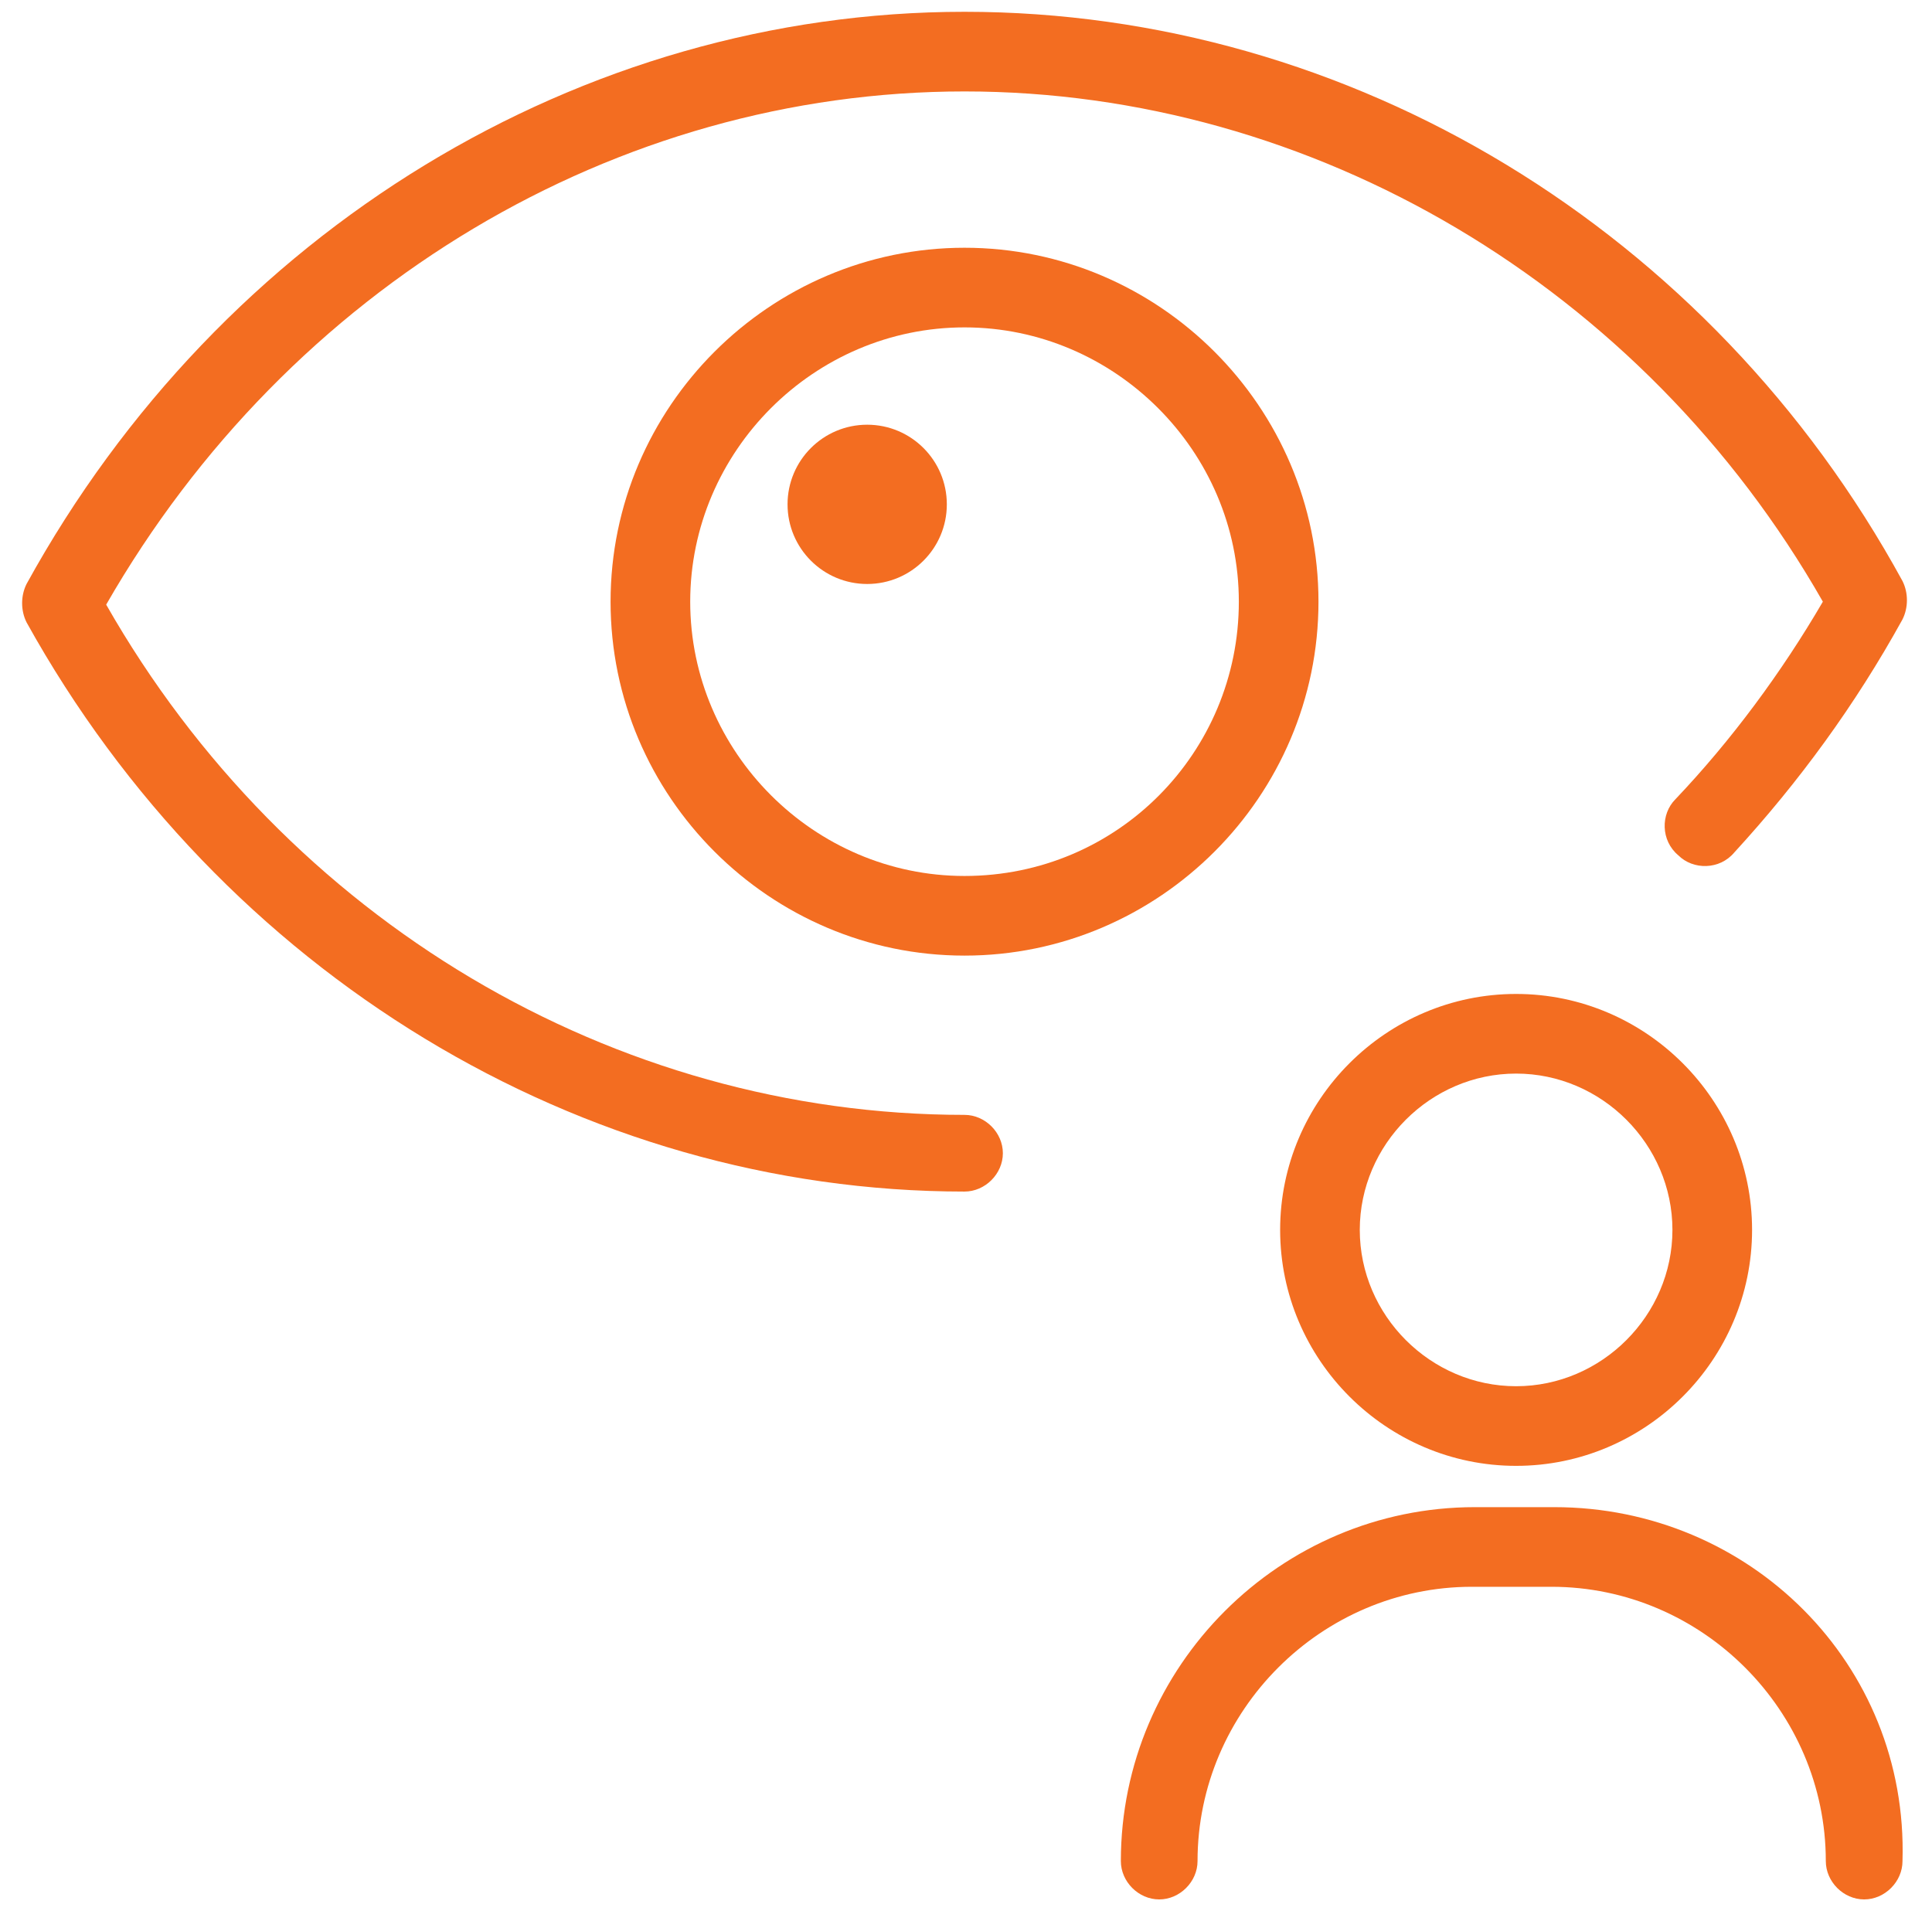
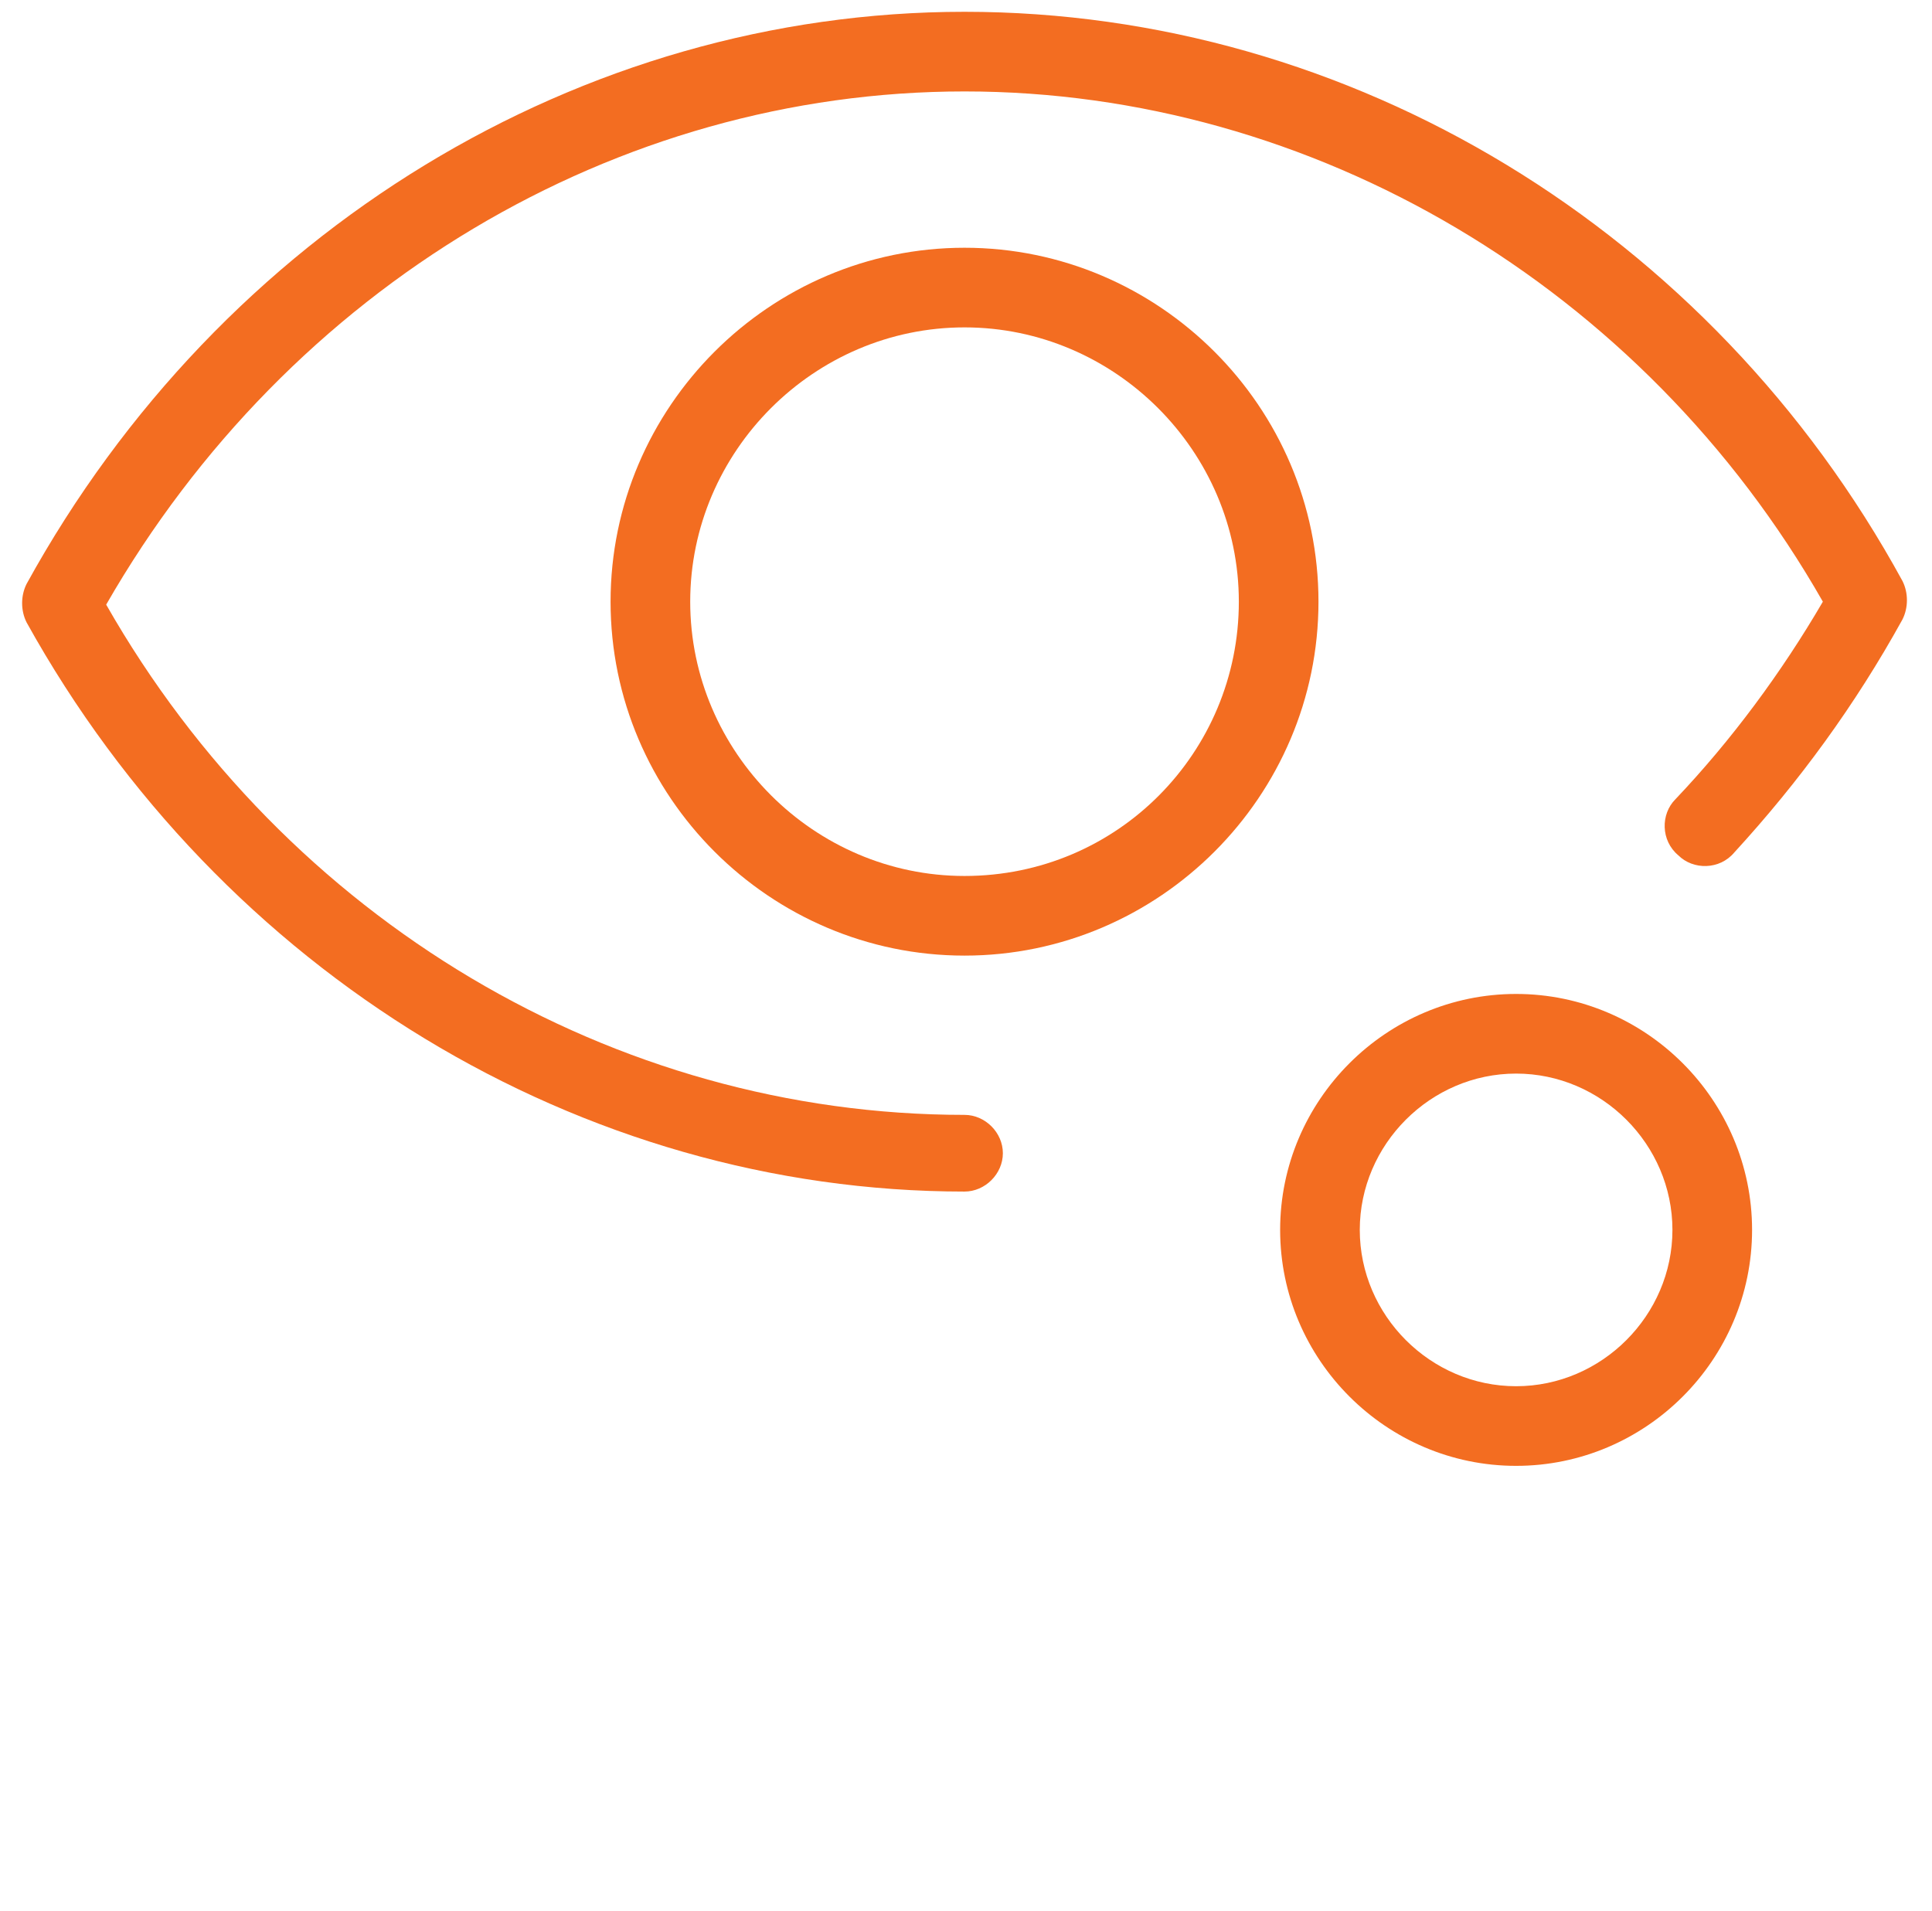
<svg xmlns="http://www.w3.org/2000/svg" version="1.1" id="icon" x="0px" y="0px" viewBox="0 0 65.5 64.8" style="enable-background:new 0 0 65.5 64.8;" xml:space="preserve">
  <style type="text/css">
	.st0{fill:#F36D21;}
</style>
  <path class="st0" d="M32.7,0.4C19.7,0.4,7.5,7.8,0.9,19.8c-0.2,0.4-0.2,0.9,0,1.3C7.5,33,19.7,40.4,32.7,40.4c0.7,0,1.3-0.6,1.3-1.3  s-0.6-1.3-1.3-1.3c-11.9,0-23-6.6-29.1-17.3C9.8,9.7,20.9,3.1,32.7,3.1s23,6.6,29.1,17.3c-1.4,2.4-3.1,4.7-5,6.7  c-0.5,0.5-0.5,1.4,0.1,1.9c0.5,0.5,1.4,0.5,1.9-0.1c2.2-2.4,4.1-5,5.7-7.9c0.2-0.4,0.2-0.9,0-1.3C58,7.8,45.8,0.4,32.7,0.4z" />
  <path class="st0" d="M32.7,8.4c-6.6,0-12,5.4-12,12s5.4,12,12,12s12-5.4,12-12S39.3,8.4,32.7,8.4z M32.7,29.7  c-5.1,0-9.3-4.2-9.3-9.3s4.2-9.3,9.3-9.3s9.3,4.2,9.3,9.3S37.9,29.7,32.7,29.7z" />
-   <circle class="st0" cx="29.4" cy="17.1" r="2.7" />
  <path class="st0" d="M51.4,49.7c4.4,0,8-3.6,8-8s-3.6-8-8-8s-8,3.6-8,8S47,49.7,51.4,49.7z M51.4,36.4c2.9,0,5.3,2.4,5.3,5.3  s-2.4,5.3-5.3,5.3c-2.9,0-5.3-2.4-5.3-5.3S48.5,36.4,51.4,36.4z" />
-   <path class="st0" d="M52.7,51.1h-2.7c-6.6,0-12,5.4-12,12c0,0.7,0.6,1.3,1.3,1.3s1.3-0.6,1.3-1.3c0-5.1,4.2-9.3,9.3-9.3h2.7  c5.1,0,9.3,4.2,9.3,9.3c0,0.7,0.6,1.3,1.3,1.3c0.7,0,1.3-0.6,1.3-1.3C64.7,56.4,59.3,51.1,52.7,51.1z" />
</svg>